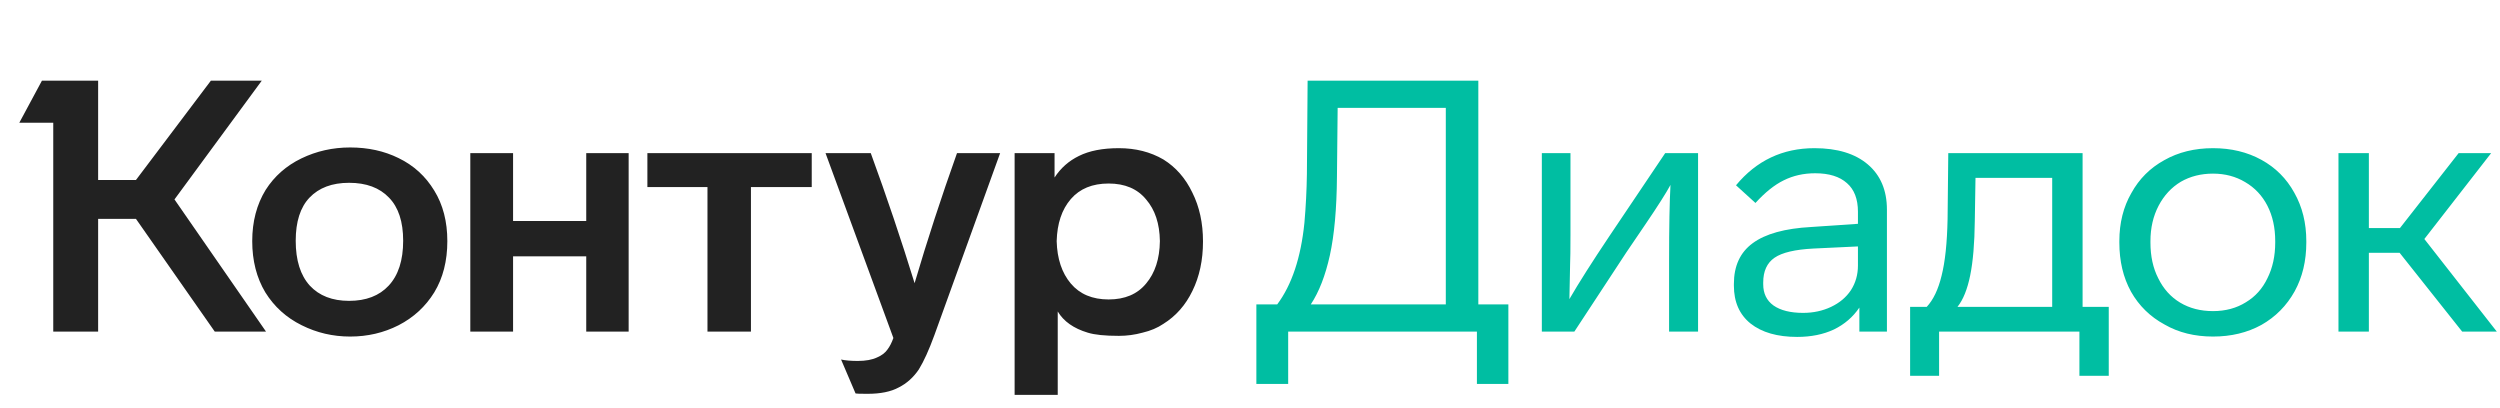
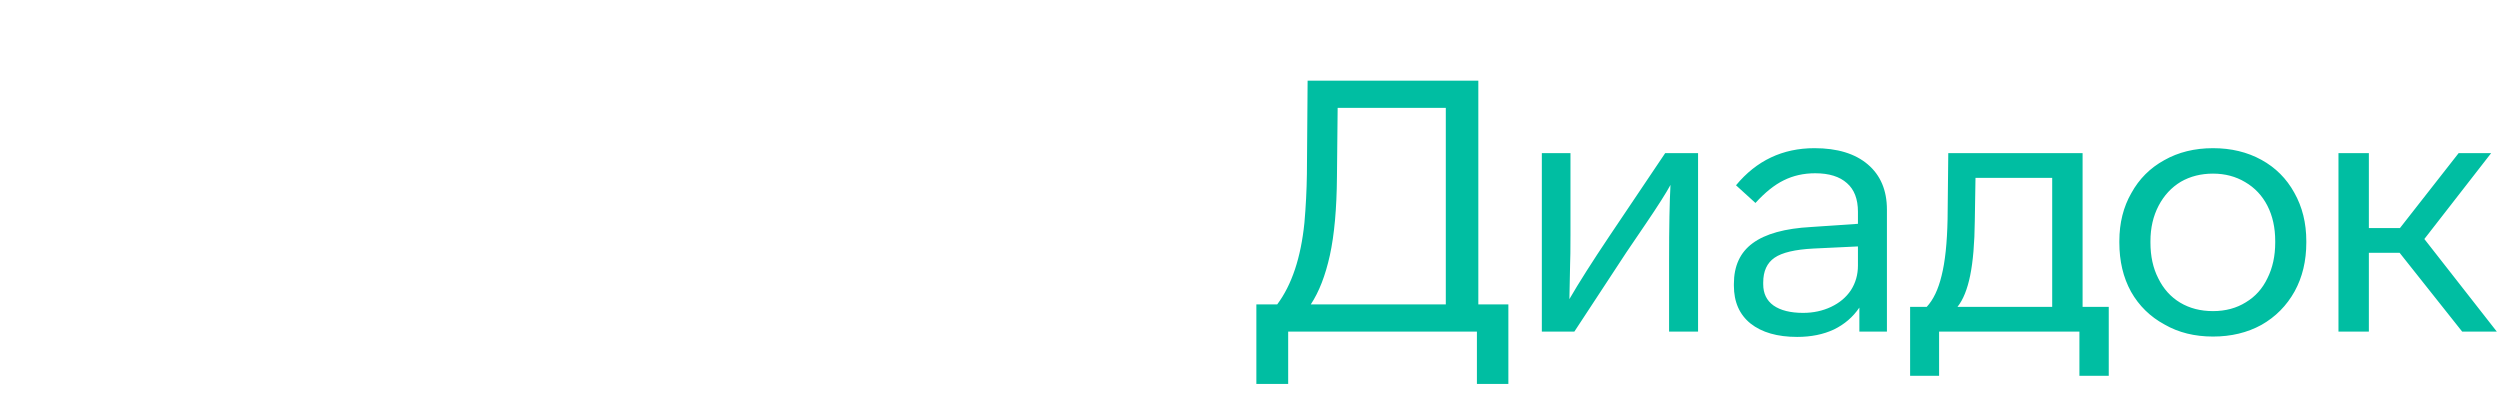
<svg xmlns="http://www.w3.org/2000/svg" width="196" height="32" viewBox="0 0 196 32" fill="none">
-   <path d="M13.679 15.635L20.856 25.998H16.838L10.659 17.159H7.694V25.998H4.175V9.622H1.514L3.288 6.324H7.694V14.111H10.659L16.533 6.324H20.523L13.679 15.635ZM19.775 18.904C19.775 17.371 20.126 16.032 20.828 14.887C21.512 13.815 22.445 12.993 23.627 12.42C24.809 11.848 26.084 11.561 27.451 11.561C28.855 11.561 30.12 11.838 31.247 12.393C32.43 12.965 33.362 13.815 34.046 14.942C34.73 16.05 35.071 17.371 35.071 18.904C35.071 20.456 34.73 21.796 34.046 22.922C33.362 24.031 32.43 24.89 31.247 25.5C30.083 26.091 28.818 26.386 27.451 26.386C26.102 26.386 24.837 26.091 23.655 25.5C22.454 24.908 21.503 24.049 20.801 22.922C20.117 21.777 19.775 20.438 19.775 18.904ZM79.546 12.005H82.677V13.917C83.157 13.178 83.795 12.614 84.589 12.226C85.402 11.82 86.446 11.617 87.72 11.617C89.032 11.617 90.196 11.912 91.212 12.504C92.191 13.113 92.948 13.981 93.484 15.108C94.038 16.217 94.315 17.491 94.315 18.932C94.315 20.392 94.038 21.685 93.484 22.812C92.948 23.92 92.191 24.779 91.212 25.389C90.75 25.703 90.205 25.934 89.577 26.081C88.967 26.248 88.348 26.331 87.72 26.331C86.63 26.331 85.817 26.248 85.282 26.081C84.173 25.749 83.388 25.195 82.926 24.419V30.958H79.546V12.005ZM36.872 12.005H40.225V17.325H45.961V12.005H49.286V25.998H45.961V20.096H40.225V25.998H36.872V12.005ZM50.755 12.005H63.64V14.665H58.874V25.998H55.466V14.665H50.755V12.005ZM68.268 12.005C69.524 15.441 70.669 18.84 71.704 22.202C72.683 18.877 73.791 15.478 75.029 12.005H78.41L73.256 26.275C72.831 27.439 72.424 28.335 72.036 28.963C71.612 29.591 71.085 30.062 70.457 30.377C69.847 30.709 69.034 30.875 68.018 30.875C67.446 30.875 67.132 30.866 67.076 30.848L65.94 28.187C66.291 28.261 66.725 28.298 67.243 28.298C67.871 28.298 68.379 28.206 68.767 28.021C69.118 27.873 69.385 27.67 69.57 27.412C69.755 27.171 69.912 26.866 70.041 26.497L64.721 12.005H68.268ZM23.184 18.877C23.184 20.41 23.553 21.583 24.292 22.396C25.031 23.19 26.056 23.587 27.368 23.587C28.698 23.587 29.732 23.19 30.471 22.396C31.229 21.583 31.608 20.41 31.608 18.877C31.608 17.381 31.238 16.254 30.499 15.496C29.76 14.72 28.716 14.332 27.368 14.332C26.038 14.332 25.003 14.72 24.264 15.496C23.544 16.254 23.184 17.381 23.184 18.877ZM82.843 18.904C82.88 20.29 83.25 21.398 83.952 22.23C84.654 23.061 85.642 23.477 86.917 23.477C88.191 23.477 89.17 23.061 89.854 22.23C90.556 21.398 90.916 20.29 90.935 18.904C90.916 17.538 90.556 16.448 89.854 15.635C89.17 14.803 88.191 14.388 86.917 14.388C85.642 14.388 84.654 14.794 83.952 15.607C83.25 16.42 82.88 17.519 82.843 18.904Z" fill="#222222" />
  <path d="M115.901 6.324V23.865H118.256V30.099H115.79V25.998H100.993V30.099H98.499V23.865H100.134C101.279 22.331 101.99 20.198 102.267 17.464C102.378 16.189 102.443 14.914 102.461 13.64L102.517 6.324H115.901ZM113.351 8.458H104.872L104.817 13.861C104.798 16.355 104.613 18.406 104.262 20.013C103.911 21.602 103.413 22.886 102.766 23.865H113.351V8.458ZM133.128 12.005V25.998H130.856V20.429C130.856 17.787 130.893 15.81 130.966 14.499C130.615 15.145 129.969 16.161 129.027 17.547L127.503 19.791L123.429 25.998H120.88V12.005H123.125V18.406C123.125 19.57 123.115 20.327 123.097 20.678L123.041 23.449C123.78 22.174 124.824 20.53 126.173 18.517L130.551 12.005H133.128ZM145.774 25.998V24.114C145.275 24.853 144.61 25.426 143.778 25.832C142.947 26.22 141.987 26.414 140.897 26.414C139.345 26.414 138.126 26.063 137.239 25.361C136.371 24.659 135.937 23.671 135.937 22.396V22.257C135.937 20.854 136.426 19.791 137.405 19.071C138.403 18.332 139.936 17.907 142.005 17.796L145.663 17.547V16.605C145.663 15.607 145.376 14.859 144.804 14.36C144.231 13.843 143.4 13.584 142.31 13.584C141.405 13.584 140.583 13.769 139.844 14.138C139.123 14.489 138.384 15.081 137.627 15.912L136.103 14.526C137.71 12.587 139.76 11.617 142.254 11.617C144.046 11.617 145.441 12.042 146.439 12.892C147.436 13.741 147.935 14.924 147.935 16.438V25.998H145.774ZM142.171 19.486C140.73 19.56 139.714 19.8 139.123 20.207C138.532 20.613 138.236 21.26 138.236 22.147V22.285C138.236 23.006 138.504 23.56 139.04 23.948C139.594 24.336 140.37 24.53 141.368 24.53C142.162 24.53 142.892 24.373 143.557 24.059C144.222 23.745 144.739 23.31 145.109 22.756C145.478 22.184 145.663 21.537 145.663 20.817V19.32L142.171 19.486ZM149.753 24.059H151.055C151.572 23.504 151.96 22.692 152.219 21.62C152.496 20.53 152.653 19.052 152.69 17.186L152.745 12.005H163.275V24.059H165.326V29.462H163.026V25.998H152.025V29.462H149.753V24.059ZM160.892 13.944H154.879L154.824 17.325C154.805 19.08 154.685 20.503 154.463 21.592C154.242 22.682 153.909 23.504 153.466 24.059H160.892V13.944ZM180.815 19.015C180.815 20.456 180.51 21.731 179.901 22.839C179.273 23.966 178.404 24.844 177.296 25.472C176.188 26.081 174.922 26.386 173.5 26.386C172.059 26.386 170.793 26.072 169.704 25.444C168.577 24.834 167.699 23.976 167.071 22.867C166.461 21.759 166.157 20.475 166.157 19.015V18.904C166.157 17.482 166.471 16.226 167.099 15.136C167.708 14.028 168.567 13.169 169.676 12.559C170.784 11.931 172.059 11.617 173.5 11.617C174.922 11.617 176.188 11.922 177.296 12.531C178.404 13.141 179.263 14 179.873 15.108C180.501 16.217 180.815 17.482 180.815 18.904V19.015ZM168.595 19.015C168.595 20.087 168.798 21.02 169.205 21.814C169.611 22.645 170.184 23.283 170.923 23.726C171.662 24.169 172.521 24.391 173.5 24.391C174.479 24.391 175.338 24.16 176.077 23.698C176.816 23.255 177.379 22.627 177.767 21.814C178.174 21.001 178.377 20.068 178.377 19.015V18.904C178.377 17.852 178.174 16.928 177.767 16.134C177.361 15.339 176.779 14.72 176.021 14.277C175.282 13.834 174.442 13.612 173.5 13.612C172.558 13.612 171.717 13.824 170.978 14.249C170.239 14.693 169.657 15.321 169.232 16.134C168.808 16.946 168.595 17.87 168.595 18.904V19.015ZM188.13 19.819H185.719V25.998H183.336V12.005H185.719V17.879H188.157L192.757 12.005H195.306L190.069 18.738L195.75 25.998H193.034L188.13 19.819Z" fill="#00BEA2" />
</svg>